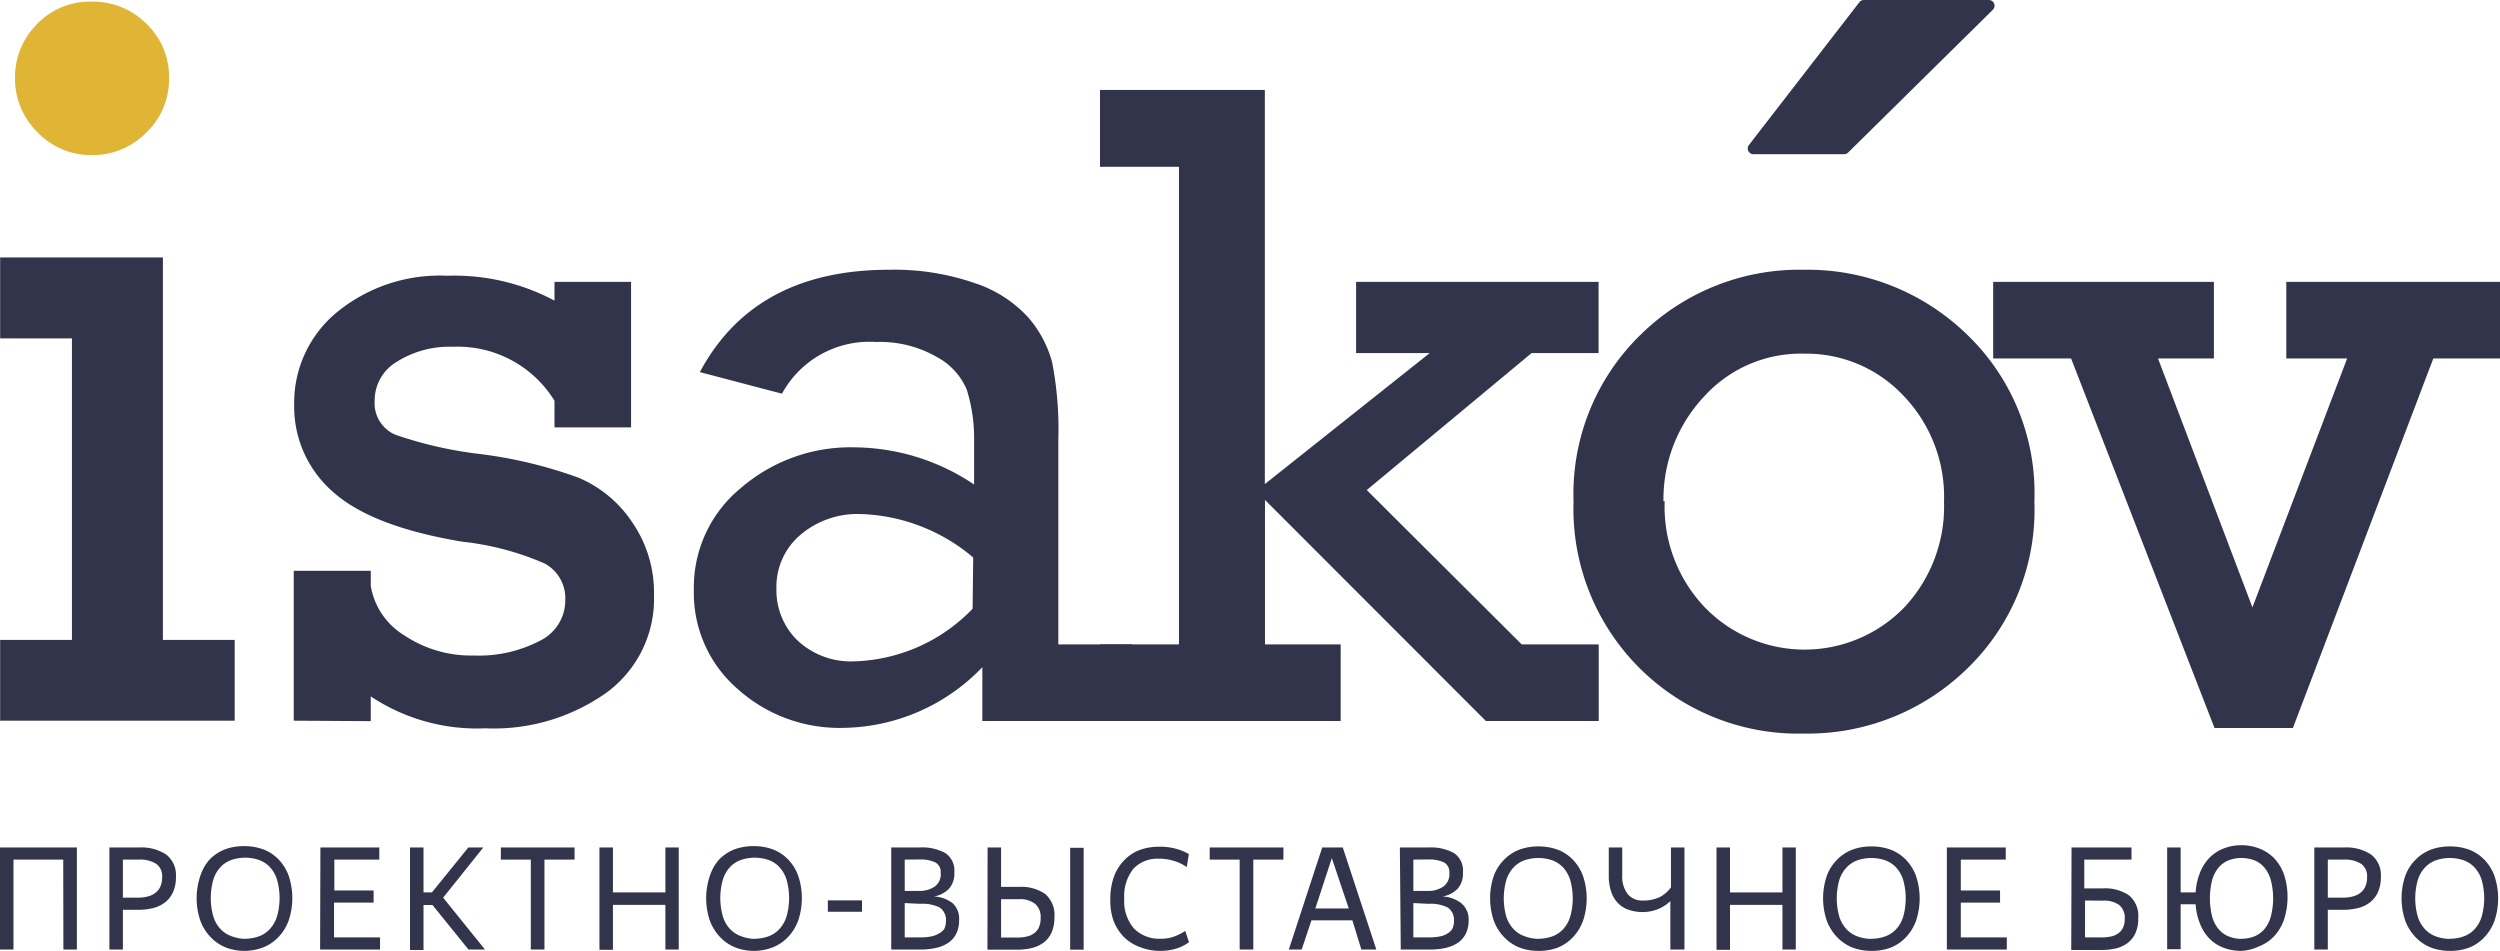
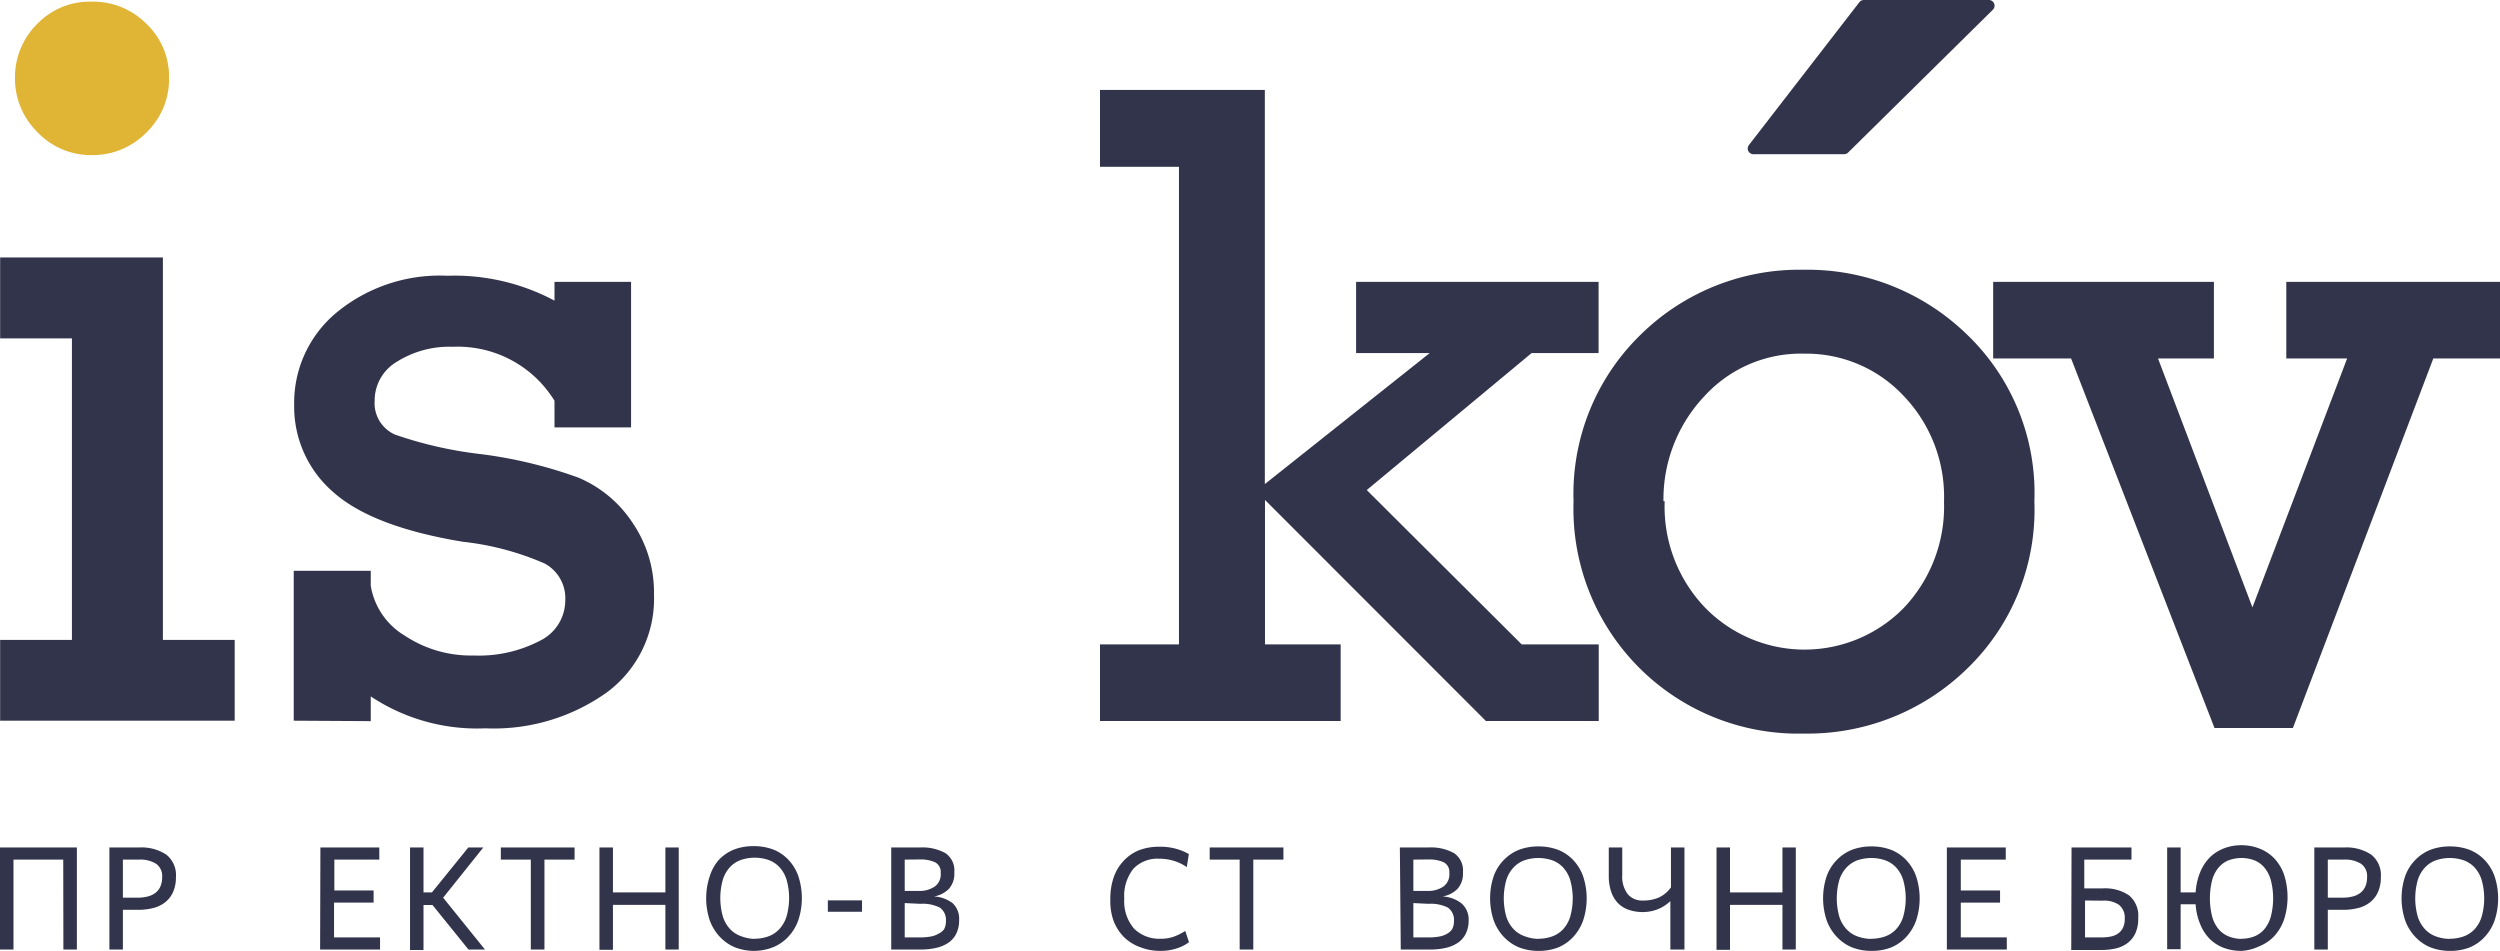
<svg xmlns="http://www.w3.org/2000/svg" viewBox="0 0 166.82 63.45">
  <defs>
    <style>.cls-1{fill:#32344c;}.cls-2{fill:#e0b434;}</style>
  </defs>
  <title>Ресурс 1</title>
  <g id="Слой_2" data-name="Слой 2">
    <g id="Layer_1" data-name="Layer 1">
      <polygon class="cls-1" points="4.8 42.7 4.8 22.58 0.01 22.58 0.01 17.18 10.87 17.18 10.87 42.7 15.66 42.7 15.66 48.09 0.01 48.09 0.01 42.7 4.8 42.7" />
      <path class="cls-2" d="M1,5.2A5,5,0,0,1,2.45,1.63,4.88,4.88,0,0,1,6.14.11,5,5,0,0,1,9.76,1.58,4.85,4.85,0,0,1,11.28,5.2,4.92,4.92,0,0,1,9.76,8.85a5,5,0,0,1-3.62,1.5A4.92,4.92,0,0,1,2.5,8.82,5,5,0,0,1,1,5.2Z" />
      <path class="cls-1" d="M19.6,48.09v-10h5.14v1A4.78,4.78,0,0,0,27,42.41a8,8,0,0,0,4.61,1.33,8.81,8.81,0,0,0,4.45-1,3,3,0,0,0,1.66-2.69,2.63,2.63,0,0,0-1.38-2.45,18.69,18.69,0,0,0-5.46-1.45q-6.05-1-8.64-3.31A7.53,7.53,0,0,1,19.63,27a7.82,7.82,0,0,1,2.81-6.13,10.83,10.83,0,0,1,7.41-2.47A14.19,14.19,0,0,1,37,20.06V18.81h5.11v9.71H37V26.74a7.58,7.58,0,0,0-6.78-3.6,6.58,6.58,0,0,0-3.74,1A3,3,0,0,0,25,26.74,2.29,2.29,0,0,0,26.36,29a26.88,26.88,0,0,0,5.79,1.31,30.22,30.22,0,0,1,6.44,1.56,8.07,8.07,0,0,1,3.61,3,8.26,8.26,0,0,1,1.44,4.83,7.76,7.76,0,0,1-3.13,6.49,13,13,0,0,1-8.12,2.41,12.81,12.81,0,0,1-7.65-2.13v1.65Z" />
-       <path class="cls-1" d="M75.55,43v5.11h-10V44.52a13.08,13.08,0,0,1-9.32,4.05A10.16,10.16,0,0,1,49.25,46a8.47,8.47,0,0,1-2.95-6.65,8.56,8.56,0,0,1,3.13-6.78A11.19,11.19,0,0,1,57,29.85a14.48,14.48,0,0,1,8,2.48v-2.9A10.92,10.92,0,0,0,64.51,26a4.42,4.42,0,0,0-2-2.18,7.62,7.62,0,0,0-4.07-1,6.64,6.64,0,0,0-6.26,3.45L46.7,24.83Q50.35,18,59.34,18a16.4,16.4,0,0,1,5.7.89,8.36,8.36,0,0,1,3.58,2.3,7.55,7.55,0,0,1,1.59,3,23.64,23.64,0,0,1,.41,5.2V43ZM64.94,37.2a12.19,12.19,0,0,0-7.53-2.9,5.88,5.88,0,0,0-4,1.39,4.54,4.54,0,0,0-1.6,3.6,4.66,4.66,0,0,0,1.41,3.45A5.2,5.2,0,0,0,57,44.13a11.4,11.4,0,0,0,7.9-3.51Z" />
      <path class="cls-1" d="M78.67,43V11.13H73.4V6h11V32.3l11-8.74H90.49V18.81h16.18v4.75H102.2l-11,9.14L101.54,43h5.14v5.11H99.15L84.41,33.36V43h5.05v5.11H73.4V43Z" />
      <path class="cls-1" d="M105,33.45a14.81,14.81,0,0,1,4.48-11.12A15.1,15.1,0,0,1,120.35,18a15.27,15.27,0,0,1,10.86,4.28,14.66,14.66,0,0,1,4.54,11.18,14.73,14.73,0,0,1-4.52,11.19,15.23,15.23,0,0,1-10.87,4.3A15,15,0,0,1,105,33.45Zm6.08,0a9.74,9.74,0,0,0,2.71,7.11,9.27,9.27,0,0,0,13.25,0,9.83,9.83,0,0,0,2.68-7.08,9.73,9.73,0,0,0-2.72-7.09,8.88,8.88,0,0,0-6.59-2.79,8.71,8.71,0,0,0-6.69,2.85A10,10,0,0,0,111,33.44Z" />
      <path class="cls-1" d="M147.77,48.58,138.2,23.92H133V18.81h14.73v5.11H144l6.3,16.61,6.32-16.61h-4.06V18.81h14.31v5.11h-4.5L153,48.58Z" />
      <path class="cls-1" d="M123.05,10.29H117a.38.38,0,0,1-.3-.61L124.07.15a.38.38,0,0,1,.3-.15h8.34a.38.38,0,0,1,.27.65l-9.66,9.53A.38.38,0,0,1,123.05,10.29Z" />
      <path class="cls-1" d="M4.22,57.36H.9v6H0V56.55H5.13v6.81h-.9Z" />
      <path class="cls-1" d="M8.2,60.71v2.65h-.9V56.55h2a3,3,0,0,1,1.8.48,1.74,1.74,0,0,1,.64,1.49,2.42,2.42,0,0,1-.19,1,1.8,1.8,0,0,1-.52.68,2.13,2.13,0,0,1-.8.39,4,4,0,0,1-1,.12Zm0-3.35V59.9h1a2.63,2.63,0,0,0,.66-.08,1.43,1.43,0,0,0,.51-.24,1.08,1.08,0,0,0,.33-.42,1.52,1.52,0,0,0,.12-.63,1,1,0,0,0-.4-.89,2,2,0,0,0-1.14-.28Z" />
-       <path class="cls-1" d="M16.34,63.45a3.51,3.51,0,0,1-1.28-.23,2.9,2.9,0,0,1-1-.68,3.19,3.19,0,0,1-.69-1.1,4.65,4.65,0,0,1,0-3A3,3,0,0,1,14,57.34a2.9,2.9,0,0,1,1-.66,3.65,3.65,0,0,1,1.28-.22,3.71,3.71,0,0,1,1.3.22,2.82,2.82,0,0,1,1,.66,3.06,3.06,0,0,1,.68,1.09,4.69,4.69,0,0,1,0,3,3.16,3.16,0,0,1-.68,1.1,2.86,2.86,0,0,1-1,.68A3.56,3.56,0,0,1,16.34,63.45Zm0-.81a2.72,2.72,0,0,0,.91-.15A1.87,1.87,0,0,0,18,62a2.22,2.22,0,0,0,.48-.83,4.5,4.5,0,0,0,0-2.49,2.2,2.2,0,0,0-.48-.83,1.87,1.87,0,0,0-.73-.47,2.88,2.88,0,0,0-1.82,0,1.87,1.87,0,0,0-.73.47,2.19,2.19,0,0,0-.48.83,4.5,4.5,0,0,0,0,2.49,2.2,2.2,0,0,0,.48.83,1.87,1.87,0,0,0,.73.47A2.73,2.73,0,0,0,16.34,62.65Z" />
      <path class="cls-1" d="M21.38,56.55h3.93v.81h-3v2.06h2.62v.81H22.29v2.32h3.07v.81h-4Z" />
      <path class="cls-1" d="M28.86,60.39h-.6v3h-.9V56.55h.9v3h.56l2.43-3h1L29.57,59.9l2.79,3.46h-1.1Z" />
      <path class="cls-1" d="M36.33,57.36v6h-.91v-6h-2v-.81h4.92v.81Z" />
      <path class="cls-1" d="M44.4,60.38H40.9v3H40V56.55h.9v3h3.5v-3h.89v6.81H44.4Z" />
      <path class="cls-1" d="M50.34,63.45a3.51,3.51,0,0,1-1.28-.23,2.9,2.9,0,0,1-1-.68,3.19,3.19,0,0,1-.69-1.1,4.65,4.65,0,0,1,0-3A3,3,0,0,1,48,57.34a2.9,2.9,0,0,1,1-.66,3.65,3.65,0,0,1,1.28-.22,3.71,3.71,0,0,1,1.3.22,2.82,2.82,0,0,1,1,.66,3.06,3.06,0,0,1,.68,1.09,4.69,4.69,0,0,1,0,3,3.16,3.16,0,0,1-.68,1.1,2.86,2.86,0,0,1-1,.68A3.56,3.56,0,0,1,50.34,63.45Zm0-.81a2.72,2.72,0,0,0,.91-.15A1.87,1.87,0,0,0,52,62a2.22,2.22,0,0,0,.48-.83,4.5,4.5,0,0,0,0-2.49,2.2,2.2,0,0,0-.48-.83,1.87,1.87,0,0,0-.73-.47,2.88,2.88,0,0,0-1.82,0,1.87,1.87,0,0,0-.73.47,2.19,2.19,0,0,0-.48.83,4.5,4.5,0,0,0,0,2.49,2.2,2.2,0,0,0,.48.83,1.87,1.87,0,0,0,.73.47A2.73,2.73,0,0,0,50.34,62.65Z" />
      <path class="cls-1" d="M55.24,60.08h2.28v.76H55.24Z" />
      <path class="cls-1" d="M59.47,56.55h1.92a3.18,3.18,0,0,1,1.7.38,1.4,1.4,0,0,1,.59,1.28,1.52,1.52,0,0,1-.36,1.1,1.86,1.86,0,0,1-1,.51,2.23,2.23,0,0,1,1.25.45A1.41,1.41,0,0,1,64,61.39a2,2,0,0,1-.19.91,1.59,1.59,0,0,1-.53.61,2.41,2.41,0,0,1-.81.34,4.5,4.5,0,0,1-1,.11h-2Zm.9.81v2.09h.94a1.8,1.8,0,0,0,1.06-.29,1,1,0,0,0,.4-.91.72.72,0,0,0-.37-.71,2.31,2.31,0,0,0-1-.19Zm0,2.9v2.29h1.09a3.46,3.46,0,0,0,.66-.06,1.49,1.49,0,0,0,.51-.19A.93.93,0,0,0,63,62a1.12,1.12,0,0,0,.12-.54,1,1,0,0,0-.41-.9,2.57,2.57,0,0,0-1.3-.25Z" />
-       <path class="cls-1" d="M65.9,56.55h.9v2.63H68a2.79,2.79,0,0,1,1.75.48,1.84,1.84,0,0,1,.61,1.54,2.47,2.47,0,0,1-.18,1,1.71,1.71,0,0,1-.51.67,2.12,2.12,0,0,1-.78.38,4,4,0,0,1-1,.12h-2ZM66.8,60v2.56h1.11a2.73,2.73,0,0,0,.62-.07,1.31,1.31,0,0,0,.48-.22,1,1,0,0,0,.32-.4,1.49,1.49,0,0,0,.11-.62,1.16,1.16,0,0,0-.37-.94A1.63,1.63,0,0,0,68,60Zm5.51-3.43v6.8h-.9v-6.8Z" />
      <path class="cls-1" d="M77.42,63.45a3.61,3.61,0,0,1-1.32-.24A3,3,0,0,1,75,62.53a3.17,3.17,0,0,1-.7-1.1A4,4,0,0,1,74.09,60a4.34,4.34,0,0,1,.23-1.47,3.06,3.06,0,0,1,.67-1.1,2.84,2.84,0,0,1,1-.69,3.75,3.75,0,0,1,1.36-.24,4,4,0,0,1,1.17.15,3.62,3.62,0,0,1,.81.34l-.14.87a3,3,0,0,0-.84-.41,3.31,3.31,0,0,0-1-.15,2.21,2.21,0,0,0-1.72.67,2.91,2.91,0,0,0-.61,2,2.77,2.77,0,0,0,.66,2,2.38,2.38,0,0,0,1.77.67,2.54,2.54,0,0,0,.88-.14,3.87,3.87,0,0,0,.76-.38l.25.75a2.75,2.75,0,0,1-.77.4A3.47,3.47,0,0,1,77.42,63.45Z" />
      <path class="cls-1" d="M83.63,57.36v6h-.91v-6h-2v-.81h4.92v.81Z" />
-       <path class="cls-1" d="M90.24,61.41H87.51l-.65,1.95H86l2.23-6.81H89.6l2.24,6.81h-1Zm-1.37-4.15-1.1,3.36H90Z" />
      <path class="cls-1" d="M93.41,56.55h1.92a3.18,3.18,0,0,1,1.7.38,1.4,1.4,0,0,1,.59,1.28,1.53,1.53,0,0,1-.36,1.1,1.86,1.86,0,0,1-1,.51,2.23,2.23,0,0,1,1.25.45A1.41,1.41,0,0,1,98,61.39a2,2,0,0,1-.19.91,1.59,1.59,0,0,1-.53.61,2.39,2.39,0,0,1-.81.34,4.49,4.49,0,0,1-1,.11h-2Zm.9.81v2.09h.94a1.8,1.8,0,0,0,1.06-.29,1,1,0,0,0,.4-.91.72.72,0,0,0-.37-.71,2.31,2.31,0,0,0-1-.19Zm0,2.9v2.29h1.09a3.46,3.46,0,0,0,.66-.06,1.49,1.49,0,0,0,.51-.19A.94.94,0,0,0,96.9,62a1.12,1.12,0,0,0,.12-.54,1,1,0,0,0-.41-.9,2.57,2.57,0,0,0-1.3-.25Z" />
      <path class="cls-1" d="M102.65,63.45a3.51,3.51,0,0,1-1.28-.23,2.9,2.9,0,0,1-1-.68,3.18,3.18,0,0,1-.69-1.1,4.65,4.65,0,0,1,0-3,3,3,0,0,1,.69-1.08,2.9,2.9,0,0,1,1-.66,3.65,3.65,0,0,1,1.28-.22,3.71,3.71,0,0,1,1.3.22,2.82,2.82,0,0,1,1,.66,3.08,3.08,0,0,1,.68,1.09,4.7,4.7,0,0,1,0,3,3.18,3.18,0,0,1-.68,1.1,2.87,2.87,0,0,1-1,.68A3.56,3.56,0,0,1,102.65,63.45Zm0-.81a2.72,2.72,0,0,0,.91-.15,1.88,1.88,0,0,0,.73-.47,2.2,2.2,0,0,0,.48-.83,4.5,4.5,0,0,0,0-2.49,2.19,2.19,0,0,0-.48-.83,1.88,1.88,0,0,0-.73-.47,2.89,2.89,0,0,0-1.82,0,1.86,1.86,0,0,0-.73.47,2.19,2.19,0,0,0-.49.83,4.5,4.5,0,0,0,0,2.49A2.2,2.2,0,0,0,101,62a1.86,1.86,0,0,0,.73.47A2.73,2.73,0,0,0,102.65,62.65Z" />
      <path class="cls-1" d="M111.46,63.36V60.13a2.66,2.66,0,0,1-.84.54,2.77,2.77,0,0,1-1,.19,2.91,2.91,0,0,1-.91-.14,1.83,1.83,0,0,1-.72-.43,2,2,0,0,1-.47-.76,3.26,3.26,0,0,1-.17-1.1V56.55h.9v1.83a1.93,1.93,0,0,0,.37,1.29,1.25,1.25,0,0,0,1,.42,2.56,2.56,0,0,0,1.09-.21,2.06,2.06,0,0,0,.79-.67V56.55h.9v6.81Z" />
      <path class="cls-1" d="M118.94,60.38h-3.5v3h-.9V56.55h.9v3h3.5v-3h.89v6.81h-.89Z" />
      <path class="cls-1" d="M124.87,63.45a3.51,3.51,0,0,1-1.28-.23,2.9,2.9,0,0,1-1-.68,3.18,3.18,0,0,1-.69-1.1,4.65,4.65,0,0,1,0-3,3,3,0,0,1,.69-1.08,2.9,2.9,0,0,1,1-.66,3.65,3.65,0,0,1,1.28-.22,3.71,3.71,0,0,1,1.3.22,2.82,2.82,0,0,1,1,.66,3.08,3.08,0,0,1,.68,1.09,4.7,4.7,0,0,1,0,3,3.18,3.18,0,0,1-.68,1.1,2.87,2.87,0,0,1-1,.68A3.56,3.56,0,0,1,124.87,63.45Zm0-.81a2.72,2.72,0,0,0,.91-.15,1.88,1.88,0,0,0,.73-.47,2.2,2.2,0,0,0,.48-.83,4.5,4.5,0,0,0,0-2.49,2.19,2.19,0,0,0-.48-.83,1.88,1.88,0,0,0-.73-.47,2.89,2.89,0,0,0-1.82,0,1.86,1.86,0,0,0-.73.47,2.19,2.19,0,0,0-.49.83,4.5,4.5,0,0,0,0,2.49,2.2,2.2,0,0,0,.49.83,1.86,1.86,0,0,0,.73.47A2.73,2.73,0,0,0,124.87,62.65Z" />
      <path class="cls-1" d="M129.91,56.55h3.93v.81h-3v2.06h2.62v.81h-2.62v2.32h3.07v.81h-4Z" />
      <path class="cls-1" d="M138.23,56.55h4v.81h-3.15v1.92h1.24a2.84,2.84,0,0,1,1.75.47,1.77,1.77,0,0,1,.61,1.5,2.35,2.35,0,0,1-.18,1,1.71,1.71,0,0,1-.51.66,2.06,2.06,0,0,1-.78.37,4.15,4.15,0,0,1-1,.11h-2Zm.9,3.54v2.46h1.11a2.91,2.91,0,0,0,.62-.06,1.25,1.25,0,0,0,.49-.21,1,1,0,0,0,.32-.39,1.38,1.38,0,0,0,.11-.6,1.09,1.09,0,0,0-.37-.9,1.7,1.7,0,0,0-1.07-.29Z" />
      <path class="cls-1" d="M149.57,63.45a3.32,3.32,0,0,1-1.15-.19,2.68,2.68,0,0,1-.94-.58,2.93,2.93,0,0,1-.66-1,4.07,4.07,0,0,1-.31-1.34h-1v3h-.9V56.55h.9v3h1a4.23,4.23,0,0,1,.3-1.34,3,3,0,0,1,.65-1,2.73,2.73,0,0,1,.94-.6,3.17,3.17,0,0,1,1.15-.21,3.24,3.24,0,0,1,1.21.22,2.75,2.75,0,0,1,1,.66,3.07,3.07,0,0,1,.65,1.08,4.92,4.92,0,0,1,0,3,3.23,3.23,0,0,1-.65,1.1,2.76,2.76,0,0,1-1,.68A3.12,3.12,0,0,1,149.57,63.45Zm0-.81a2.33,2.33,0,0,0,.84-.15,1.68,1.68,0,0,0,.67-.47,2.27,2.27,0,0,0,.44-.83,4.87,4.87,0,0,0,0-2.49,2.26,2.26,0,0,0-.44-.83,1.68,1.68,0,0,0-.67-.47,2.47,2.47,0,0,0-1.68,0,1.68,1.68,0,0,0-.67.47,2.21,2.21,0,0,0-.44.83,5,5,0,0,0,0,2.49,2.22,2.22,0,0,0,.44.83,1.68,1.68,0,0,0,.67.47A2.32,2.32,0,0,0,149.57,62.65Z" />
      <path class="cls-1" d="M155.33,60.71v2.65h-.9V56.55h2a3,3,0,0,1,1.8.48,1.74,1.74,0,0,1,.64,1.49,2.43,2.43,0,0,1-.19,1,1.81,1.81,0,0,1-.52.68,2.13,2.13,0,0,1-.8.39,4,4,0,0,1-1,.12Zm0-3.35V59.9h1a2.62,2.62,0,0,0,.66-.08,1.42,1.42,0,0,0,.51-.24,1.08,1.08,0,0,0,.33-.42,1.52,1.52,0,0,0,.12-.63,1,1,0,0,0-.4-.89,2,2,0,0,0-1.14-.28Z" />
      <path class="cls-1" d="M163.47,63.45a3.51,3.51,0,0,1-1.28-.23,2.9,2.9,0,0,1-1-.68,3.18,3.18,0,0,1-.69-1.1,4.65,4.65,0,0,1,0-3,3,3,0,0,1,.69-1.08,2.9,2.9,0,0,1,1-.66,3.65,3.65,0,0,1,1.28-.22,3.71,3.71,0,0,1,1.3.22,2.82,2.82,0,0,1,1,.66,3.08,3.08,0,0,1,.68,1.09,4.7,4.7,0,0,1,0,3,3.18,3.18,0,0,1-.68,1.1,2.87,2.87,0,0,1-1,.68A3.56,3.56,0,0,1,163.47,63.45Zm0-.81a2.72,2.72,0,0,0,.91-.15,1.88,1.88,0,0,0,.73-.47,2.2,2.2,0,0,0,.48-.83,4.5,4.5,0,0,0,0-2.49,2.19,2.19,0,0,0-.48-.83,1.88,1.88,0,0,0-.73-.47,2.89,2.89,0,0,0-1.82,0,1.86,1.86,0,0,0-.73.47,2.19,2.19,0,0,0-.49.83,4.5,4.5,0,0,0,0,2.49,2.2,2.2,0,0,0,.49.83,1.86,1.86,0,0,0,.73.47A2.73,2.73,0,0,0,163.47,62.65Z" />
    </g>
  </g>
</svg>